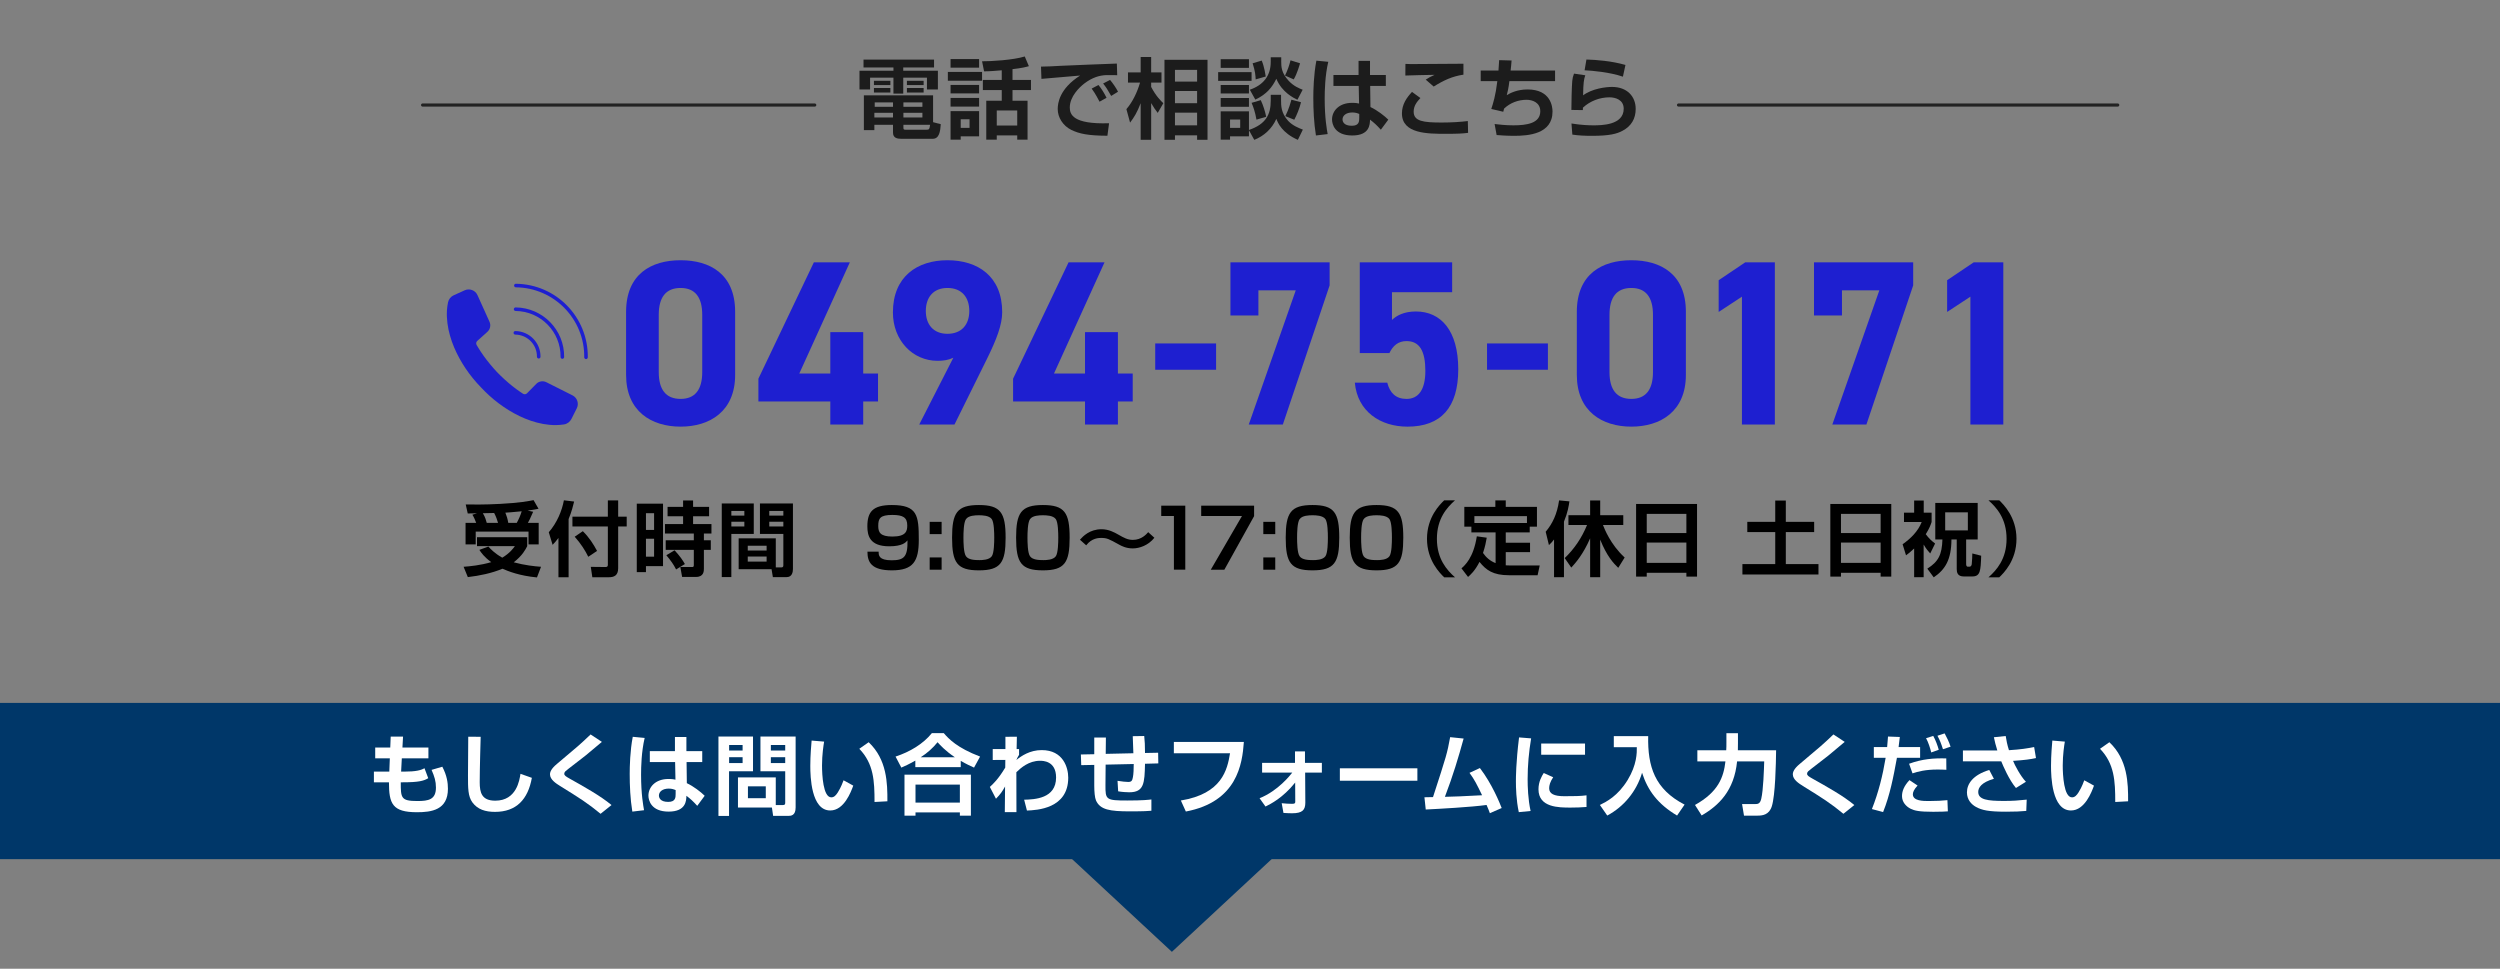
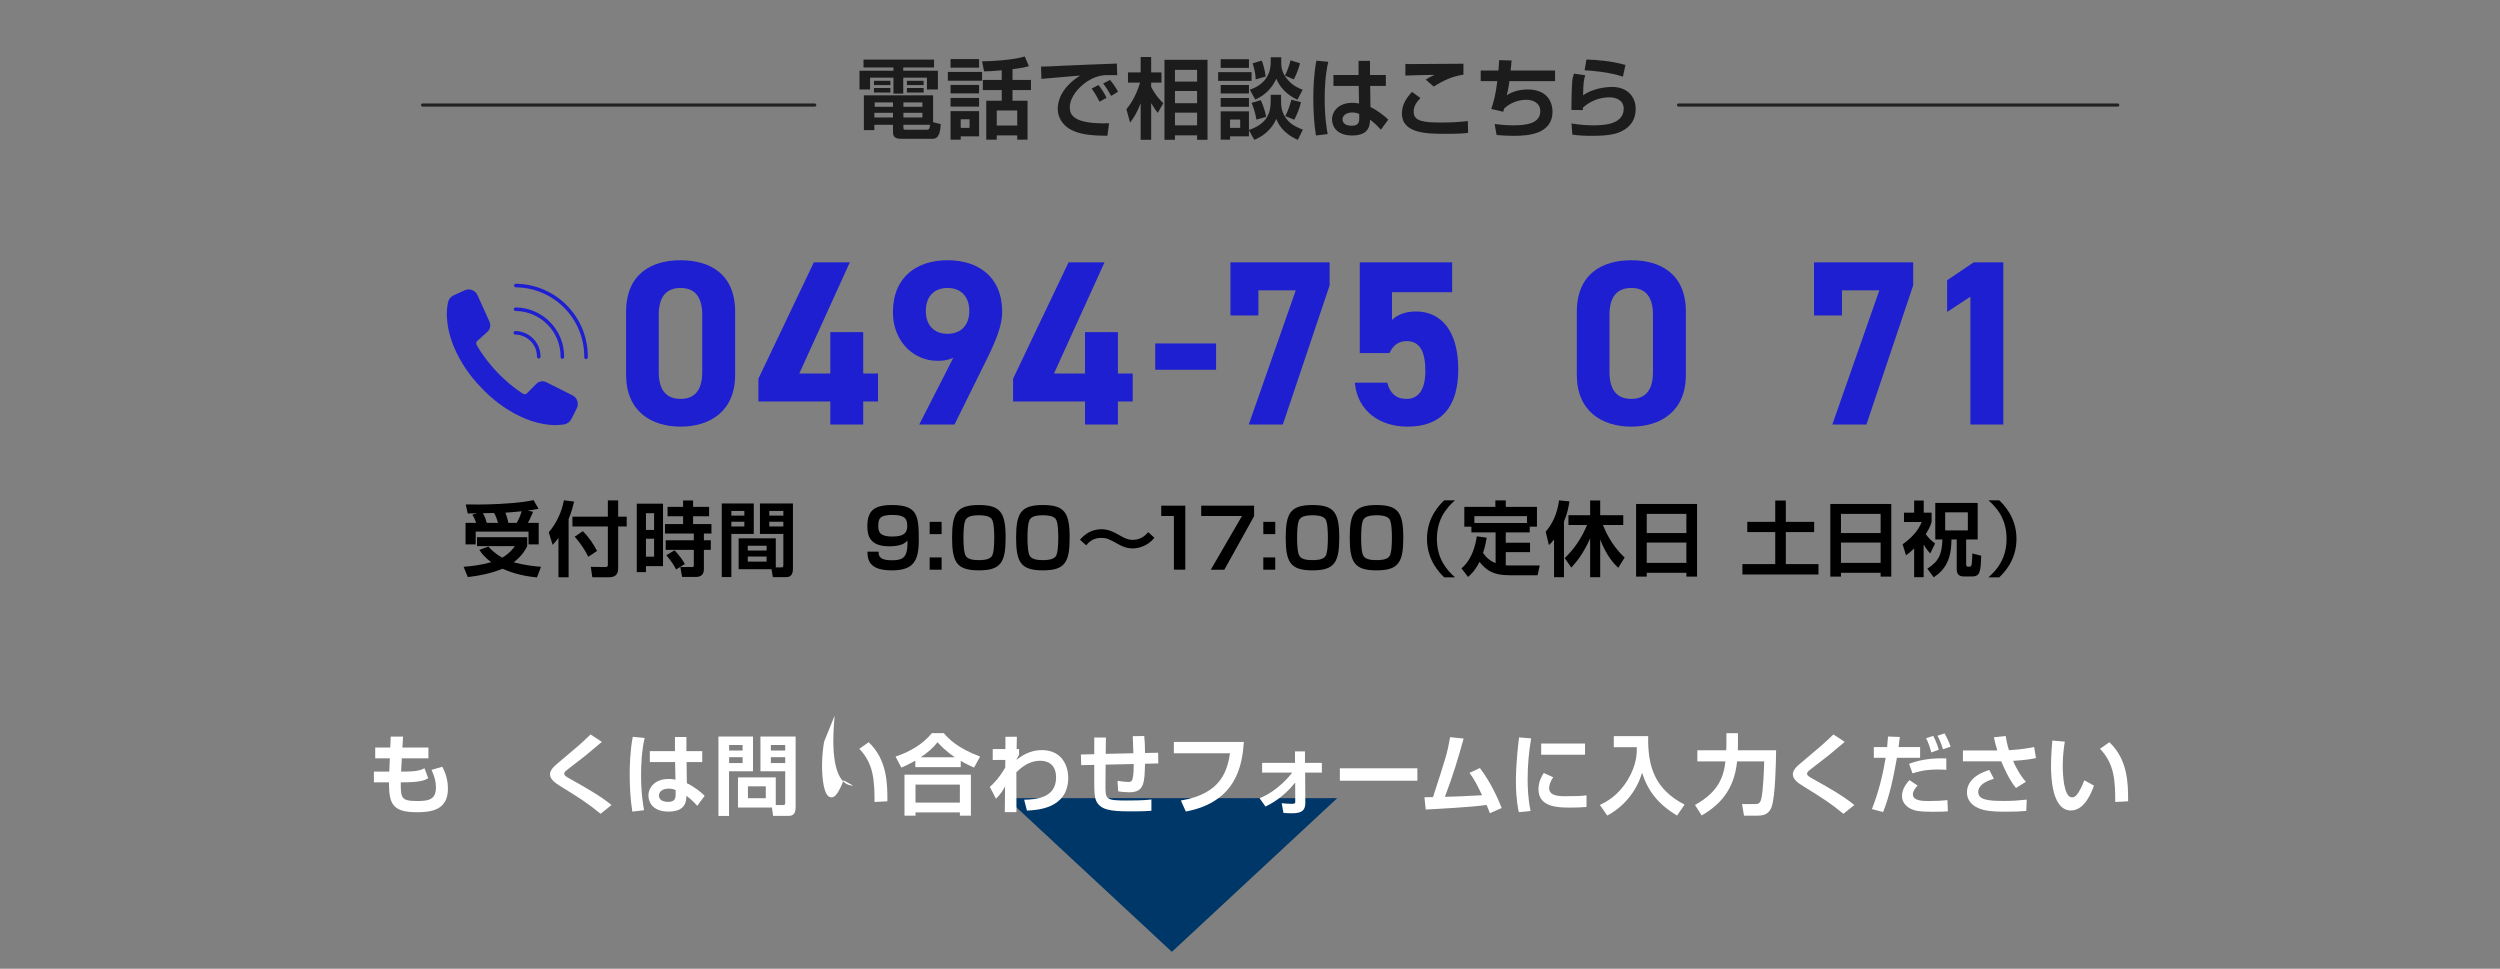
<svg xmlns="http://www.w3.org/2000/svg" version="1.1" x="0px" y="0px" width="800px" height="310px" viewBox="0 0 800 310" enable-background="new 0 0 800 310" xml:space="preserve">
  <rect x="0" y="0" width="800" height="310" fill="#808080" stroke="none" />
  <g id="レイヤー_3">
</g>
  <g id="レイヤー_1">
</g>
  <g id="レイヤー_2">
    <polygon fill="#003769" points="375,304.59 322.088,255.413 427.912,255.413  " />
    <g>
      <g>
        <path fill="#1C1C1C" d="M276.326,19.078h22.567v2.52h-9.855v1.036h11.088v5.992h-3.5v-3.78h-7.588v5.096h-3.136v-5.096h-7.477     v3.78h-3.388v-5.992h10.864v-1.036h-9.576V19.078z M285.761,39.938h-5.964v1.708h-3.359V30.502h22.147v8.596l2.464,0.644     c-0.168,2.324-0.476,4.676-2.604,4.676h-9.996c-1.344,0-2.688-0.252-2.688-1.988V39.938z M279.658,25.854h5.264v1.372h-5.264     V25.854z M279.658,28.15h5.264v1.456h-5.264V28.15z M279.797,36.102v1.484h5.964v-1.484H279.797z M279.91,32.77v1.4h5.852v-1.4     H279.91z M289.093,32.77v1.4h6.076v-1.4H289.093z M289.093,36.102v1.484h6.076v-1.484H289.093z M289.093,40.834     c0,0.476,0.057,0.672,0.616,0.672h6.804c0.756,0,0.924-0.084,1.12-1.568h-8.54V40.834z M290.213,25.854h5.348v1.372h-5.348     V25.854z M290.213,28.15h5.348v1.456h-5.348V28.15z" />
        <path fill="#1C1C1C" d="M303.312,23.026h10.948v2.8h-10.948V23.026z M304.18,18.91h9.128v2.744h-9.128V18.91z M304.18,27.17     h9.128v2.716h-9.128V27.17z M304.18,31.342h9.128v2.772h-9.128V31.342z M304.18,35.57h9.128v8.064h-5.88v1.064h-3.248V35.57z      M307.428,38.174v2.744h2.827v-2.744H307.428z M320.56,22.494c-1.849,0.168-3.92,0.336-5.656,0.336l-0.644-3.22     c2.548,0.028,9.939-0.364,13.663-1.54l1.316,3.108c-1.008,0.28-2.072,0.588-5.236,0.952v3.444h5.908v3.248h-5.908v3.416h4.816     v12.46h-3.304v-1.372h-6.553v1.372h-3.359v-12.46h4.956v-3.416h-6.048v-3.248h6.048V22.494z M318.963,35.346v4.816h6.553v-4.816     H318.963z" />
        <path fill="#1C1C1C" d="M357.508,24.062c-0.644,0-2.464-0.056-3.5-0.028c-2.212,0.084-4.479,0.756-7.027,2.688     c-1.597,1.232-4.648,4.172-4.648,7.672c0,2.156,0.924,5.432,12.572,5.04l-0.532,4.004c-6.132-0.028-8.988-0.616-11.564-1.876     c-2.659-1.316-4.34-3.976-4.34-6.664c0-1.82,0.504-6.468,7.168-10.724c-1.96,0.168-10.611,0.896-12.376,1.064l-0.14-3.92     c1.876,0,4.116-0.14,6.188-0.252c2.408-0.14,15.232-0.616,18.089-0.728L357.508,24.062z M351.852,32.546     c-0.279-0.504-1.231-2.464-2.52-4.2l2.184-1.148c0.98,1.204,1.876,2.66,2.576,4.088L351.852,32.546z M355.577,30.698     c-1.148-2.016-1.68-2.856-2.576-3.976l2.212-1.148c0.784,0.896,1.988,2.604,2.548,3.78L355.577,30.698z" />
        <path fill="#1C1C1C" d="M360.449,34.926c1.988-2.324,3.416-5.292,4.368-8.484h-3.864v-3.276h4.061v-4.928h3.359v4.928h3.304     v3.276h-3.304v1.372c1.568,3.024,3.164,4.508,3.893,5.208l-1.792,3.108c-0.841-1.092-1.261-1.708-2.101-3.136v11.732h-3.359     V33.022c-1.12,2.94-2.101,4.508-3.389,6.216L360.449,34.926z M386.405,19.134v25.592h-3.332v-1.428h-7.084v1.428h-3.36V19.134     H386.405z M375.989,22.354v3.752h7.084v-3.752H375.989z M375.989,29.13v3.892h7.084V29.13H375.989z M375.989,36.046v4.06h7.084     v-4.06H375.989z" />
        <path fill="#1C1C1C" d="M389.806,23.082h10.696v2.8h-10.696V23.082z M390.619,18.938h9.044v2.772h-9.044V18.938z M390.619,27.198     h9.044v2.716h-9.044V27.198z M399.663,41.674v1.96h-6.049v1.064h-2.995v-9.072h9.044v5.964c5.46-1.876,6.972-4.956,6.972-9.408     v-1.848h3.304v1.708c0,1.764,0,4.172,2.296,6.664c1.456,1.54,3.389,2.268,4.677,2.772l-1.597,3.276     c-5.096-2.24-6.384-5.432-6.888-6.72c-1.4,3.192-4.004,5.516-7.056,6.72L399.663,41.674z M390.619,31.37h9.044v2.8h-9.044V31.37z      M393.614,38.258v2.66h3.248v-2.66H393.614z M406.634,18.322h3.36v1.344c0,1.568,0,3.668,2.407,6.216     c1.568,1.68,3.248,2.352,4.452,2.828l-1.68,3.22c-1.148-0.56-4.9-2.324-6.748-6.72c-1.288,2.632-3.024,4.928-6.72,6.664     l-1.765-3.164c4.256-1.456,6.692-4.396,6.692-8.904V18.322z M403.442,32.042c0.784,1.624,1.429,3.752,1.736,5.32l-3.108,0.924     c-0.447-2.576-1.063-4.2-1.567-5.376L403.442,32.042z M403.75,19.386c0.84,1.988,1.204,4.592,1.288,5.096l-3.221,0.924     c-0.056-1.288-0.168-2.66-0.979-5.152L403.75,19.386z M416.014,20.254c-0.168,0.56-0.868,3.164-2.016,5.152l-2.801-1.232     c0.729-1.428,1.429-3.332,1.765-4.872L416.014,20.254z M416.322,32.714c-0.447,1.96-1.428,4.256-2.155,5.6l-2.856-1.148     c1.176-2.352,1.736-4.536,1.932-5.264L416.322,32.714z" />
        <path fill="#1C1C1C" d="M425.047,19.778c-1.036,4.368-1.148,9.268-1.148,11.732c0,6.356,0.7,9.968,0.952,11.396l-3.752,0.448     c-0.672-4.144-0.84-8.344-0.84-12.096c0-2.296,0.112-7.392,0.98-11.844L425.047,19.778z M434.735,24.006V19.47h3.668v4.536h5.068     v3.5h-5.012l0.084,6.748c2.156,1.008,4.508,2.828,5.712,4.032l-2.38,3.22c-1.372-1.512-2.212-2.268-3.473-3.22     c-0.027,1.54-0.111,5.068-5.684,5.068c-5.628,0-6.468-3.64-6.468-5.124c0-2.716,2.24-5.32,6.412-5.32     c1.231,0,1.876,0.14,2.239,0.224l-0.111-5.628H426.7v-3.5H434.735z M434.959,36.466c-0.532-0.224-1.176-0.476-2.212-0.476     c-1.988,0-3.136,1.008-3.136,2.212c0,0.588,0.308,2.044,2.968,2.044c2.352,0,2.38-1.428,2.38-2.548V36.466z" />
        <path fill="#1C1C1C" d="M454.529,31.37c-1.12,1.204-2.156,2.492-2.156,4.368c0,3.08,3.137,3.472,8.904,3.472     c3.36,0,6.188-0.196,8.428-0.476l0.084,3.78c-1.708,0.224-3.275,0.308-7.111,0.308c-5.853,0-14.057,0-14.057-6.524     c0-2.968,1.568-5.096,3.221-6.888L454.529,31.37z M468.305,23.894c-3.5,0.504-6.328,1.792-9.521,3.808l-2.548-2.212     c0.952-0.644,1.344-0.84,2.828-1.54c-0.784-0.028-8.792,0.196-9.353,0.224l0.028-3.724c0.42,0.028,1.148,0.056,1.736,0.056     c2.072,0,13.888-0.084,16.828-0.112V23.894z" />
        <path fill="#1C1C1C" d="M483.706,19.358c-0.112,1.344-0.168,2.212-0.309,3.22h14.224v3.388h-14.615     c-0.28,2.296-0.532,3.276-0.84,4.48c1.008-0.588,3.191-1.82,6.663-1.82c7.364,0,7.98,5.46,7.98,7.056     c0,7.252-7.784,7.784-12.32,7.784c-2.352,0-4.535-0.168-5.571-0.252l-0.645-3.528c1.4,0.168,3.5,0.42,6.021,0.42     c4.34,0,8.596-0.672,8.596-4.508c0-2.828-2.548-3.668-4.396-3.668c-2.659,0-5.264,0.98-7.195,2.828     c-0.112,0.448-0.141,0.588-0.252,1.008l-3.836-0.896c0.588-1.764,1.399-4.34,1.932-8.904h-5.32v-3.388h5.685     c0.111-1.596,0.14-1.96,0.224-3.332L483.706,19.358z" />
        <path fill="#1C1C1C" d="M507.294,24.09c-0.448,1.232-0.644,2.436-0.7,6.412c2.94-2.184,7.336-2.688,9.24-2.688     c4.928,0,7.588,3.136,7.588,7.028c0,3.136-1.4,5.516-4.2,7c-1.819,0.98-4.172,1.624-9.771,1.624c-2.212,0-4.312-0.084-6.3-0.392     l-0.28-3.556c3.136,0.504,5.488,0.588,6.943,0.588c2.576,0,9.772,0,9.772-5.32c0-2.912-2.744-3.64-4.536-3.64     c-3.136,0-6.216,1.176-8.512,3.304c0,0.336,0,0.448-0.028,0.784l-3.668-0.056c0-1.904,0.112-7.56,0.28-9.268     c0.084-0.868,0.224-1.484,0.56-2.352L507.294,24.09z M519.334,24.538c-4.145-1.428-9.744-1.932-12.264-2.044l0.588-3.444     c3.08,0.084,8.036,0.448,12.487,1.736L519.334,24.538z" />
      </g>
    </g>
-     <rect y="224.93" fill="#003769" width="800" height="50" />
    <g>
      <path fill="#FFFFFF" d="M125.026,235.72h3.948l-0.196,3.5h8.316v3.444h-8.512l-0.225,4.256h0.896c3.864,0,5.46-0.448,6.58-1.092    l1.204,3.192c-1.4,0.868-3.108,1.316-8.148,1.316h-0.644c0,5.012,0.056,5.992,5.319,5.992c3.557,0,5.937-0.448,5.937-4.312    c0-2.044-0.477-3.528-1.4-5.656l3.444-1.008c1.483,2.856,1.792,5.124,1.792,7.056c0,6.804-5.292,7.504-9.912,7.504    c-7.868,0-8.96-2.716-8.96-9.576h-4.816v-3.416h4.929l0.168-4.256h-4.677v-3.444h4.816L125.026,235.72z" />
-       <path fill="#FFFFFF" d="M153.816,235.776c-0.028,0.896-0.309,10.36-0.309,14.532c0,3.304,0.616,5.908,4.984,5.908    c6.832,0,7.756-6.608,8.063-8.596l3.641,1.288c-1.232,6.888-4.956,10.892-11.788,10.892c-3.08,0-5.572-0.756-7.252-3.052    c-1.4-1.932-1.4-4.508-1.4-8.54c0-4.06,0.084-10.528,0.084-12.46L153.816,235.776z" />
      <path fill="#FFFFFF" d="M192.184,260.416c-4.172-3.444-6.636-4.984-12.964-8.904c-1.232-0.784-3.221-2.016-3.221-3.724    c0-0.812,0.448-1.848,2.185-3.304c6.775-5.684,7.532-6.328,10.808-9.464l3.612,2.38c-0.448,0.392-2.94,2.464-5.152,4.312    c-1.008,0.84-6.076,4.648-6.552,5.124c-0.252,0.28-0.336,0.504-0.336,0.756c0,0.56,0.504,0.868,1.68,1.54    c4.648,2.604,10.024,5.6,13.44,8.484L192.184,260.416z" />
      <path fill="#FFFFFF" d="M206.293,236.14c-1.036,4.368-1.148,9.268-1.148,11.732c0,6.356,0.7,9.968,0.952,11.396l-3.752,0.448    c-0.672-4.144-0.84-8.344-0.84-12.096c0-2.296,0.112-7.392,0.98-11.844L206.293,236.14z M215.981,240.368v-4.536h3.668v4.536    h5.068v3.5h-5.012l0.084,6.748c2.156,1.008,4.508,2.828,5.712,4.032l-2.38,3.22c-1.372-1.512-2.212-2.268-3.473-3.22    c-0.027,1.54-0.111,5.068-5.684,5.068c-5.628,0-6.468-3.64-6.468-5.124c0-2.716,2.24-5.32,6.412-5.32    c1.231,0,1.876,0.14,2.24,0.224l-0.112-5.628h-8.092v-3.5H215.981z M216.205,252.828c-0.532-0.224-1.176-0.476-2.212-0.476    c-1.988,0-3.136,1.008-3.136,2.212c0,0.588,0.308,2.044,2.968,2.044c2.352,0,2.38-1.428,2.38-2.548V252.828z" />
      <path fill="#FFFFFF" d="M229.904,235.692h11.06v11.116h-7.672v14.28h-3.388V235.692z M233.32,238.408v1.764h4.312v-1.764H233.32z     M233.32,242.3v1.876h4.312V242.3H233.32z M248.244,257.616h2.296c0.644,0,0.728-0.28,0.728-0.756v-10.052h-7.924v-11.116h11.256    V258.4c0,2.576-1.456,2.688-2.408,2.688h-4.787l-0.393-2.688h-10.864v-9.632h12.097V257.616z M239.339,251.624v3.808h5.712v-3.808    H239.339z M246.675,238.408v1.764h4.592v-1.764H246.675z M246.675,242.3v1.876h4.592V242.3H246.675z" />
-       <path fill="#FFFFFF" d="M263.721,237.316c-0.196,1.148-0.672,4.172-0.672,7.616c0,3.024,0.336,10.22,2.968,10.22    c0.924,0,1.513-0.7,2.072-1.568c0.28-0.448,1.092-1.764,1.848-3.892l3.108,1.708c-0.729,2.016-2.94,7.952-7.364,7.952    c-6.132,0-6.384-10.92-6.384-14.252c0-3.5,0.308-6.664,0.42-8.12L263.721,237.316z M279.849,256.636    c0-6.72-0.252-12.236-4.872-17.024l2.996-2.1c5.88,5.544,6.021,13.132,5.992,18.9L279.849,256.636z" />
+       <path fill="#FFFFFF" d="M263.721,237.316c-0.196,1.148-0.672,4.172-0.672,7.616c0,3.024,0.336,10.22,2.968,10.22    c0.924,0,1.513-0.7,2.072-1.568c0.28-0.448,1.092-1.764,1.848-3.892l3.108,1.708c-6.132,0-6.384-10.92-6.384-14.252c0-3.5,0.308-6.664,0.42-8.12L263.721,237.316z M279.849,256.636    c0-6.72-0.252-12.236-4.872-17.024l2.996-2.1c5.88,5.544,6.021,13.132,5.992,18.9L279.849,256.636z" />
      <path fill="#FFFFFF" d="M292.906,243.392c-2.016,1.148-3.416,1.792-4.48,2.24l-1.848-3.528c4.592-1.512,8.82-4.032,11.62-7.504    h3.808c1.568,1.82,4.256,4.704,11.62,7.504l-1.932,3.528c-1.008-0.448-2.521-1.148-4.256-2.156v2.016h-14.532V243.392z     M289.434,247.9h21.252v13.104h-3.528v-1.036h-14.196v1.036h-3.527V247.9z M292.961,251.064v5.768h14.196v-5.768H292.961z     M305.562,242.328c-3.137-2.128-4.704-3.892-5.544-4.816c-1.513,1.876-3.276,3.444-5.404,4.816H305.562z" />
      <path fill="#FFFFFF" d="M327.727,255.908c3.332-0.084,10.22-0.336,10.22-7.112c0-5.348-4.256-5.348-5.152-5.348    c-3.556,0-6.104,2.24-7.56,3.668l0.027,12.768h-3.724l0.084-8.204c-0.868,1.54-1.428,2.408-2.912,3.92l-1.96-3.78    c1.008-0.924,2.632-2.38,4.928-6.188l0.028-2.464l-4.032,0.028v-3.5h4.061v-3.92l3.668-0.028l-0.084,3.948h0.784v1.848    c-0.196,0.308-0.7,1.176-0.868,1.652c1.596-1.288,4.312-3.164,8.12-3.164c6.888,0,8.483,5.628,8.483,8.82    c0,9.968-10.052,10.388-13.216,10.528L327.727,255.908z" />
      <path fill="#FFFFFF" d="M366.151,235.524c0.168,1.484,0.252,3.108,0.252,5.432l4.2-0.084l0.057,3.416l-4.257,0.112    c-0.14,6.188-0.279,9.128-5.039,9.128c-0.784,0-2.353-0.084-3.557-0.308l-0.196-3.36c1.261,0.224,2.801,0.364,3.444,0.364    c1.092,0,1.288-0.504,1.484-1.568c0.195-1.008,0.252-2.604,0.252-4.172l-8.988,0.196l-0.056,6.552    c-0.028,4.676,0.14,4.928,6.972,4.928c5.04,0,6.832-0.224,7.728-0.336v3.612c-0.924,0.084-2.268,0.196-6.888,0.196    c-6.412,0-9.492-0.504-10.836-3.472c-0.392-0.868-0.56-2.828-0.56-4.788v-6.608l-4.172,0.084l-0.112-3.416l4.284-0.084V236h3.724    l-0.056,5.236l8.848-0.196c-0.028-0.868-0.14-4.48-0.196-5.46L366.151,235.524z" />
      <path fill="#FFFFFF" d="M398.035,237.428c-0.504,7.112-2.156,19.152-18.564,22.26l-1.596-3.528    c13.188-2.156,14.868-9.856,15.736-15.12h-17.977v-3.612H398.035z" />
      <path fill="#FFFFFF" d="M403.06,255.432c5.937-2.352,9.885-7.476,10.473-8.204h-9.66v-3.108H414.4v-3.668h3.192v3.668h5.404v3.108    h-5.349l0.057,9.576c0,2.38-0.896,3.444-4.284,3.444c-0.84,0-1.876-0.056-2.716-0.112l-0.561-3.108    c1.009,0.112,2.353,0.196,3.36,0.196c0.896,0,0.979-0.252,0.979-0.7l-0.027-6.104c-3.948,4.928-7.868,6.86-9.492,7.672    L403.06,255.432z" />
      <path fill="#FFFFFF" d="M453.562,245.856v3.976h-24.809v-3.976H453.562z" />
      <path fill="#FFFFFF" d="M473.568,245.772c3.92,5.124,6.355,11.228,6.972,12.796l-3.779,1.652    c-0.336-0.924-0.505-1.344-1.064-2.632c-4.731,0.672-15.399,1.26-19.46,1.456l-0.42-3.92c0.448,0,2.184-0.028,2.744-0.056    c4.368-13.44,4.508-13.888,5.488-19.18l4.312,0.448c-1.652,6.02-3.388,11.816-5.992,18.648c3.836-0.084,4.648-0.14,11.9-0.504    c-1.736-3.584-2.408-4.956-4.032-7.168L473.568,245.772z" />
      <path fill="#FFFFFF" d="M489.961,236.28c-0.728,4.34-1.12,8.68-1.12,13.076c0,2.184,0.112,6.44,0.952,10.164l-3.78,0.364    c-0.84-3.92-0.924-7.868-0.924-9.912c0-0.98,0-5.88,1.008-14L489.961,236.28z M497.017,248.712    c-0.979,1.484-1.287,2.604-1.287,3.528c0,1.764,1.567,2.548,4.844,2.548c3.191,0,5.151-0.028,7.111-0.28v3.724    c-1.483,0.14-3.584,0.196-5.124,0.196c-3.724,0-10.247,0-10.247-5.852c0-2.492,1.092-4.284,1.68-5.208L497.017,248.712z     M507.209,237.932v3.584h-14.028v-3.584H507.209z" />
      <path fill="#FFFFFF" d="M516.418,235.552h11.004c-0.196,9.772,2.1,16.996,11.647,21.924l-2.407,3.5    c-6.16-3.668-9.38-8.008-11.2-13.692c-1.792,6.02-5.88,10.892-11.144,13.692l-2.353-3.388c2.1-1.036,5.74-2.856,8.876-7.98    c2.968-4.872,2.968-8.736,2.94-10.5h-7.364V235.552z" />
      <path fill="#FFFFFF" d="M542.397,257.588c7.476-4.172,9.156-8.848,9.744-13.944h-8.988v-3.556h9.24    c0.056-0.896,0.056-1.512,0.056-2.408v-3.052h3.696v3.136c0,0.644-0.028,1.12-0.028,2.324h12.236    c-0.056,4.368-0.252,14.392-1.372,17.92c-0.868,2.772-3.024,2.996-4.563,2.996h-4.341l-0.615-3.696h4.115    c0.952,0,1.652-0.112,2.017-1.68c0.672-2.8,0.868-9.408,0.952-11.984h-8.681c-0.924,9.352-5.823,14.112-11.34,17.304    L542.397,257.588z" />
      <path fill="#FFFFFF" d="M589.888,260.416c-4.172-3.444-6.636-4.984-12.964-8.904c-1.232-0.784-3.221-2.016-3.221-3.724    c0-0.812,0.448-1.848,2.185-3.304c6.775-5.684,7.532-6.328,10.808-9.464l3.612,2.38c-0.448,0.392-2.94,2.464-5.152,4.312    c-1.008,0.84-6.076,4.648-6.552,5.124c-0.252,0.28-0.336,0.504-0.336,0.756c0,0.56,0.504,0.868,1.68,1.54    c4.648,2.604,10.024,5.6,13.44,8.484L589.888,260.416z" />
      <path fill="#FFFFFF" d="M607.942,235.832c-0.027,0.364-0.308,2.66-0.392,3.22h6.888v3.444h-7.42    c-1.147,6.272-2.24,11.9-4.424,17.36l-3.584-0.952c2.1-5.292,3.472-10.808,4.396-16.408h-3.779v-3.444h4.256    c0.196-2.128,0.224-2.436,0.28-3.36L607.942,235.832z M613.626,251.372c-1.204,1.288-1.513,2.184-1.513,2.8    c0,2.156,3.332,2.156,5.097,2.156c2.716,0,4.144-0.112,5.964-0.28l0.14,3.584c-1.008,0.056-1.876,0.14-4.676,0.14    c-4.536,0-5.992-0.364-7.196-0.952c-1.54-0.756-2.8-2.184-2.8-4.06c0-1.54,0.588-3.192,2.38-5.124L613.626,251.372z     M622.838,246.332c-0.784-0.028-1.568-0.084-2.744-0.084c-4.06,0-6.412,0.672-8.092,1.232l-1.092-3.08    c4.228-1.54,7.896-1.82,11.899-1.708L622.838,246.332z M617.995,240.788c-0.28-1.176-0.896-3.22-1.652-4.564l2.296-0.728    c0.756,1.316,1.428,3.192,1.764,4.424L617.995,240.788z M621.747,239.752c-0.616-1.932-1.009-2.912-1.765-4.312l2.296-0.756    c0.42,0.728,1.513,2.884,1.904,4.256L621.747,239.752z" />
      <path fill="#FFFFFF" d="M641.828,235.524c0.224,1.4,0.448,2.688,1.036,4.536c3.808-0.224,6.104-0.616,8.063-1.008l0.588,3.528    c-1.764,0.392-3.556,0.644-7.336,0.896c0.561,1.4,2.353,4.844,4.116,6.692l-3.191,1.988c-2.212-2.632-4.116-7.084-4.704-8.54    h-12.265v-3.472h11.004c-0.504-1.596-0.84-2.968-1.092-4.228L641.828,235.524z M638.047,249.216    c-4.031,1.148-5.012,2.856-5.012,4.2c0,2.52,3.052,2.884,8.232,2.884c2.911,0,4.619-0.14,7.279-0.42l-0.14,3.612    c-1.708,0.168-3.696,0.252-6.468,0.252c-5.712,0-7.729-0.504-9.604-1.512c-1.428-0.784-2.912-2.268-2.912-4.676    c0-2.688,1.876-5.572,7.141-7.168L638.047,249.216z" />
      <path fill="#FFFFFF" d="M660.75,237.316c-0.196,1.148-0.672,4.172-0.672,7.616c0,3.024,0.336,10.22,2.968,10.22    c0.924,0,1.513-0.7,2.072-1.568c0.28-0.448,1.092-1.764,1.848-3.892l3.108,1.708c-0.729,2.016-2.94,7.952-7.364,7.952    c-6.132,0-6.384-10.92-6.384-14.252c0-3.5,0.308-6.664,0.42-8.12L660.75,237.316z M676.878,256.636    c0-6.72-0.252-12.236-4.872-17.024l2.996-2.1c5.88,5.544,6.021,13.132,5.992,18.9L676.878,256.636z" />
    </g>
    <g>
      <line fill="none" stroke="#222222" stroke-linecap="round" stroke-linejoin="round" stroke-miterlimit="10" x1="537.125" y1="33.611" x2="677.675" y2="33.611" />
      <line fill="none" stroke="#222222" stroke-linecap="round" stroke-linejoin="round" stroke-miterlimit="10" x1="135.228" y1="33.611" x2="260.721" y2="33.611" />
    </g>
    <g>
      <g>
        <path fill="#1E1FD0" d="M184.571,130.657l-1.716,3.413c-0.465,0.924-1.34,1.584-2.362,1.744c-0.856,0.134-1.711,0.2-2.56,0.219     c-1.399,0.009-2.776-0.122-4.113-0.364c-2.68-0.482-5.202-1.384-7.571-2.513c-2.365-1.142-4.583-2.517-6.647-4.071     c-2.066-1.542-3.961-3.284-5.707-5.15l0,0c-0.002-0.002-0.005-0.005-0.007-0.007c-0.002-0.002-0.005-0.005-0.007-0.007l0,0     c-1.775-1.838-3.415-3.82-4.851-5.961c-1.448-2.141-2.708-4.426-3.728-6.845c-1.006-2.423-1.779-4.99-2.125-7.691     c-0.174-1.349-0.235-2.731-0.153-4.127c0.061-0.851,0.172-1.709,0.35-2.562c0.212-1.001,0.903-1.838,1.836-2.259l3.498-1.58     c1.554-0.703,3.385-0.009,4.085,1.544l3.85,8.532c0.498,1.102,0.226,2.4-0.672,3.208l-3.251,2.931     c-0.36,0.324-0.442,0.853-0.202,1.272c0.157,0.273,0.317,0.545,0.482,0.816c0.562,0.933,1.175,1.843,1.812,2.736     c0.639,0.893,1.314,1.765,2.021,2.614c0.696,0.858,1.438,1.678,2.186,2.499c0.78,0.787,1.563,1.57,2.383,2.311     c0.811,0.75,1.65,1.467,2.508,2.151c0.86,0.682,1.737,1.34,2.642,1.949c0.268,0.183,0.541,0.362,0.813,0.538     c0.409,0.263,0.947,0.202,1.288-0.143l2.948-3.006c0.846-0.863,2.153-1.081,3.234-0.538l8.363,4.203     C184.722,127.277,185.337,129.134,184.571,130.657z" />
        <g>
          <path fill="none" stroke="#1E1FD0" stroke-width="1.14" stroke-linecap="round" stroke-linejoin="round" stroke-miterlimit="10" d="      M165.079,91.374c12.547,0.141,22.586,10.408,22.445,22.955" />
          <path fill="none" stroke="#1E1FD0" stroke-width="1.14" stroke-linecap="round" stroke-linejoin="round" stroke-miterlimit="10" d="      M164.994,98.942c8.365,0.094,15.057,6.939,14.963,15.302" />
          <path fill="none" stroke="#1E1FD0" stroke-width="1.14" stroke-linecap="round" stroke-linejoin="round" stroke-miterlimit="10" d="      M164.909,106.506c4.182,0.047,7.529,3.469,7.482,7.651" />
        </g>
      </g>
      <g>
        <path fill="#1E1FD0" d="M235.245,119.979c0,11.657-8.123,16.546-17.449,16.546s-17.448-4.889-17.448-16.546V99.822     c0-12.185,8.122-16.547,17.448-16.547s17.449,4.362,17.449,16.471V119.979z M217.795,92.15c-4.738,0-6.994,3.009-6.994,8.574     v18.352c0,5.565,2.256,8.573,6.994,8.573c4.663,0,6.92-3.008,6.92-8.573v-18.352C224.715,95.159,222.458,92.15,217.795,92.15z" />
        <path fill="#1E1FD0" d="M271.943,83.952l-16.17,35.575h9.928V106.29h10.529v13.237h4.738v8.949h-4.738v7.371h-10.529v-7.371     h-23.015v-7.295l17.75-37.229H271.943z" />
        <path fill="#1E1FD0" d="M305.061,114.488c-1.655,0.752-3.234,0.978-5.039,0.978c-7.973,0-14.29-6.544-14.29-15.493     c0-11.508,7.821-16.697,17.448-16.697c9.702,0,17.524,5.114,17.524,16.622c0,4.061-1.881,8.874-4.813,14.816l-10.454,21.134     h-11.282L305.061,114.488z M303.18,92.15c-4.513,0-6.919,3.009-6.919,7.37c0,4.287,2.406,7.296,6.919,7.296     c4.588,0,6.995-3.009,6.995-7.296C310.175,95.159,307.768,92.15,303.18,92.15z" />
        <path fill="#1E1FD0" d="M353.445,83.952l-16.17,35.575h9.928V106.29h10.529v13.237h4.738v8.949h-4.738v7.371h-10.529v-7.371     h-23.015v-7.295l17.75-37.229H353.445z" />
        <path fill="#1E1FD0" d="M369.67,109.9h19.48v8.423h-19.48V109.9z" />
        <path fill="#1E1FD0" d="M393.739,100.95V83.952h31.739v7.371l-14.967,44.524h-10.906l15.042-42.945h-11.958v8.048H393.739z" />
        <path fill="#1E1FD0" d="M444.606,112.983h-9.477V83.952h29.558v9.552h-19.254v8.875c1.43-1.354,3.761-2.708,7.672-2.708     c7.973,0,13.538,6.093,13.538,18.502c0,12.26-5.565,18.352-16.246,18.352c-8.725,0-16.02-4.889-16.847-14.064h10.379     c0.827,3.31,2.783,5.189,6.167,5.189c3.761,0,6.018-2.857,6.018-8.95c0-6.317-1.806-9.552-6.018-9.552     C447.389,109.147,445.734,110.652,444.606,112.983z" />
-         <path fill="#1E1FD0" d="M475.85,109.9h19.48v8.423h-19.48V109.9z" />
        <path fill="#1E1FD0" d="M539.48,119.979c0,11.657-8.123,16.546-17.449,16.546s-17.448-4.889-17.448-16.546V99.822     c0-12.185,8.122-16.547,17.448-16.547s17.449,4.362,17.449,16.471V119.979z M522.031,92.15c-4.738,0-6.994,3.009-6.994,8.574     v18.352c0,5.565,2.256,8.573,6.994,8.573c4.663,0,6.92-3.008,6.92-8.573v-18.352C528.951,95.159,526.694,92.15,522.031,92.15z" />
-         <path fill="#1E1FD0" d="M567.95,135.848H557.42V94.934l-7.446,4.889V89.668l8.499-5.716h9.477V135.848z" />
        <path fill="#1E1FD0" d="M580.481,100.95V83.952h31.739v7.371l-14.967,44.524h-10.906l15.042-42.945h-11.958v8.048H580.481z" />
        <path fill="#1E1FD0" d="M641.058,135.848h-10.53V94.934l-7.445,4.889V89.668l8.499-5.716h9.477V135.848z" />
      </g>
    </g>
    <g>
      <g>
        <path d="M156.283,174.895c0.676,0.754,1.924,2.132,4.446,3.562c2.418-1.457,3.483-2.938,4.03-3.692h-12.117v-2.86h16.069v2.86     c-0.546,1.065-1.509,2.99-4.316,5.174c3.614,0.962,6.578,1.274,8.736,1.431l-1.3,3.405c-5.564-0.52-9.23-1.976-11.024-2.782     c-3.536,1.457-7.307,2.236-11.103,2.679l-1.353-3.302c2.106-0.156,5.408-0.469,8.841-1.482c-2.314-1.69-3.198-3.017-3.797-3.926     L156.283,174.895z M152.382,167.328c-0.338-0.91-0.702-1.794-1.222-2.626l1.508-0.442c-0.416,0.026-2.756,0.053-2.99,0.053     l-0.649-2.887c2.027,0.026,5.771,0.104,11.076-0.182c6.136-0.312,9.178-0.91,10.634-1.196l1.587,2.756     c-0.78,0.156-1.301,0.286-3.484,0.599l1.768,0.363c-1.065,2.444-1.222,2.73-1.689,3.562h3.458v6.891h-3.25v-4.108h-16.901v4.108     h-3.25v-6.891H152.382z M159.376,167.328c-0.338-1.118-0.598-1.924-1.248-3.172l-3.614,0.078     c0.755,1.222,1.066,2.392,1.248,3.094H159.376z M165.357,167.328c0.65-1.17,1.196-2.418,1.586-3.718     c-2.964,0.312-4.524,0.39-5.227,0.441c0.416,1.015,0.702,1.95,0.937,3.276H165.357z" />
        <path d="M178.705,172.139c-0.729,1.014-1.248,1.56-1.872,2.21l-1.222-4.03c2.651-3.042,4.237-6.916,4.836-10.219l3.275,0.391     c-0.312,1.248-0.754,3.172-1.768,5.616v18.616h-3.25V172.139z M194.513,160.126h3.302v5.2h2.73v3.146h-2.73v13.338     c0,2.418-1.352,2.912-3.067,2.912h-5.201l-0.493-3.328l4.758,0.052c0.676,0,0.702-0.416,0.702-0.779v-12.194h-11.337v-3.146     h11.337V160.126z M186.504,169.98c2.055,2.027,3.433,4.212,4.551,6.318l-2.809,1.872c-0.91-1.898-2.366-4.213-4.342-6.423     L186.504,169.98z" />
        <path d="M203.769,161.166h8.397v19.994h-5.46v1.925h-2.938V161.166z M206.706,164.234v5.355h2.601v-5.355H206.706z      M206.706,172.398v5.746h2.601v-5.746H206.706z M213.025,172.893h8.996v-2.158h-9.23v-3.042h5.799v-2.496h-4.967v-2.99h4.967     v-2.054h3.198v2.054h5.122v2.99h-5.122v2.496h5.876v3.042h-2.418v2.158h2.21v3.068h-2.21v5.979c0,0.754,0,2.679-2.496,2.679     h-4.473l-0.572-3.173h3.744c0.261,0,0.572,0,0.572-0.546v-4.939h-8.996V172.893z M215.859,176.091     c1.82,1.976,2.574,3.146,3.303,4.394l-2.809,1.742c-0.858-1.689-1.612-2.73-3.12-4.55L215.859,176.091z" />
        <path d="M230.962,161.114h10.244v9.75h-7.176v13.807h-3.068V161.114z M234.031,163.506v1.482h4.16v-1.482H234.031z      M234.031,166.964v1.509h4.16v-1.509H234.031z M248.252,181.576h1.769c0.624,0,0.65-0.39,0.65-0.754v-9.958h-7.488v-9.75h10.556     v20.956c0,0.937-0.26,2.601-1.976,2.601h-4.446l-0.416-2.522h-10.53v-9.88h11.882V181.576z M239.283,174.635v1.533h6.032v-1.533     H239.283z M239.283,178.093v1.612h6.032v-1.612H239.283z M246.172,163.506v1.482h4.499v-1.482H246.172z M246.172,166.964v1.509     h4.499v-1.509H246.172z" />
        <path d="M281.167,176.532c-0.025,1.17,0.053,2.757,4.135,2.757c3.926,0,5.2-1.015,5.096-6.371     c-0.52,0.624-1.586,1.898-5.85,1.898c-6.215,0-6.995-3.406-6.995-6.37c0-4.654,1.742-6.839,7.827-6.839     c8.189,0,8.632,3.303,8.632,11.129c0,6.812-1.716,9.776-8.606,9.776c-6.552,0-7.826-2.601-7.826-5.98H281.167z M290.32,168.134     c0-2.521-1.326-3.354-4.758-3.354c-3.926,0-4.524,1.092-4.524,3.51c0,2.054,0.624,3.406,4.55,3.406     C290.034,171.696,290.32,169.824,290.32,168.134z" />
        <path d="M301.317,166.99v3.926h-3.822v-3.926H301.317z M301.317,178.379v3.926h-3.822v-3.926H301.317z" />
        <path d="M313.244,161.607c6.941,0,8.554,2.444,8.554,10.453c0,7.956-1.56,10.452-8.554,10.452c-6.995,0-8.581-2.47-8.581-10.452     C304.663,164.13,306.223,161.607,313.244,161.607z M309.109,166.132c-0.754,1.066-0.806,4.421-0.806,5.929     s0.052,4.862,0.806,5.928c0.807,1.17,2.809,1.248,4.316,1.248c0.91,0,3.12-0.052,3.952-1.248c0.728-1.065,0.78-4.42,0.78-5.928     s-0.053-4.862-0.78-5.929c-0.832-1.196-3.068-1.248-4.134-1.248C312.125,164.884,309.941,164.936,309.109,166.132z" />
        <path d="M333.734,161.607c6.941,0,8.554,2.444,8.554,10.453c0,7.956-1.56,10.452-8.554,10.452c-6.995,0-8.581-2.47-8.581-10.452     C325.153,164.13,326.713,161.607,333.734,161.607z M329.599,166.132c-0.754,1.066-0.806,4.421-0.806,5.929     s0.052,4.862,0.806,5.928c0.807,1.17,2.809,1.248,4.316,1.248c0.91,0,3.12-0.052,3.952-1.248c0.728-1.065,0.78-4.42,0.78-5.928     s-0.053-4.862-0.78-5.929c-0.832-1.196-3.068-1.248-4.134-1.248C332.616,164.884,330.431,164.936,329.599,166.132z" />
        <path d="M369.401,172.086c-1.95,2.444-4.759,3.406-6.942,3.406c-2.158,0-3.692-0.857-4.265-1.17     c-3.483-1.924-3.978-2.184-5.876-2.184c-0.624,0-2.938,0-4.732,2.365l-2.002-1.794c0.962-1.092,3.12-3.354,6.891-3.354     c2.262,0,4.03,0.936,5.434,1.742c1.769,1.014,2.965,1.664,4.603,1.664c2.782,0,4.343-1.82,4.914-2.471L369.401,172.086z" />
        <path d="M379.293,161.816v20.488h-3.641v-17.187h-4.056v-3.302H379.293z" />
        <path d="M401.311,161.816v3.354l-9.517,17.135h-4.342l9.984-17.187h-13.053v-3.302H401.311z" />
        <path d="M408.082,166.99v3.926h-3.822v-3.926H408.082z M408.082,178.379v3.926h-3.822v-3.926H408.082z" />
        <path d="M420.009,161.607c6.941,0,8.554,2.444,8.554,10.453c0,7.956-1.56,10.452-8.554,10.452c-6.995,0-8.581-2.47-8.581-10.452     C411.428,164.13,412.989,161.607,420.009,161.607z M415.874,166.132c-0.754,1.066-0.806,4.421-0.806,5.929     s0.052,4.862,0.806,5.928c0.807,1.17,2.809,1.248,4.316,1.248c0.91,0,3.12-0.052,3.952-1.248c0.728-1.065,0.78-4.42,0.78-5.928     s-0.053-4.862-0.78-5.929c-0.832-1.196-3.068-1.248-4.134-1.248C418.891,164.884,416.706,164.936,415.874,166.132z" />
        <path d="M440.499,161.607c6.941,0,8.554,2.444,8.554,10.453c0,7.956-1.56,10.452-8.554,10.452c-6.995,0-8.581-2.47-8.581-10.452     C431.918,164.13,433.479,161.607,440.499,161.607z M436.365,166.132c-0.754,1.066-0.806,4.421-0.806,5.929     s0.052,4.862,0.806,5.928c0.807,1.17,2.809,1.248,4.316,1.248c0.91,0,3.12-0.052,3.952-1.248c0.728-1.065,0.78-4.42,0.78-5.928     s-0.053-4.862-0.78-5.929c-0.832-1.196-3.068-1.248-4.134-1.248C439.381,164.884,437.197,164.936,436.365,166.132z" />
        <path d="M465.608,160.1c-2.574,2.288-5.799,5.824-5.799,12.324c0,6.501,3.225,10.037,5.799,12.325h-3.458     c-1.326-1.3-5.513-5.356-5.513-12.325c0-6.968,4.134-10.998,5.513-12.324H465.608z" />
        <path d="M475.757,172.061c-0.208,1.273-0.547,2.964-1.196,4.888c0.988,1.431,2.288,2.574,4.03,3.25v-9.828h-7.748v-1.846h-2.263     v-6.318h9.933v-2.08h3.328v2.08h9.984v6.318h-2.314v1.846h-7.67v3.302h7.774v3.017h-7.774v4.212     c0.416,0.026,0.806,0.053,1.534,0.053h9.334l-0.676,3.119h-9.179c-5.07,0-7.306-1.638-9.412-4.264     c-1.482,2.912-2.912,4.134-3.666,4.811l-2.106-2.757c1.04-0.909,3.849-3.302,4.914-10.244L475.757,172.061z M488.627,167.354     v-2.185h-16.822v2.185H488.627z" />
        <path d="M497.295,172.633c-0.702,0.909-1.065,1.273-1.638,1.794l-1.04-4.265c2.132-2.521,3.666-5.616,4.29-10.036l3.302,0.312     c-0.182,1.326-0.52,3.536-1.742,6.501v17.759h-3.172V172.633z M500.702,178.587c3.12-2.965,5.513-6.579,7.15-10.583h-5.954     v-3.146h6.942v-4.706h3.224v4.706h7.385v3.146h-6.501c0.469,1.17,2.366,6.188,6.942,10.4l-2.054,3.303     c-1.482-1.431-3.641-3.692-5.772-9.022v12.013h-3.224v-12.429c-2.236,5.122-4.576,7.774-6.032,9.36L500.702,178.587z" />
        <path d="M539.645,184.515v-1.222h-12.688v1.222h-3.406V161.27h19.501v23.245H539.645z M526.956,170.578h12.688v-6.136h-12.688     V170.578z M526.956,180.121h12.688v-6.501h-12.688V180.121z" />
        <path d="M568.078,160.178h3.381v6.812h9.074v3.276h-9.074v10.244h10.452v3.328h-24.337v-3.328h10.504v-10.244h-8.943v-3.276     h8.943V160.178z" />
        <path d="M601.8,184.515v-1.222h-12.688v1.222h-3.406V161.27h19.501v23.245H601.8z M589.112,170.578H601.8v-6.136h-12.688V170.578     z M589.112,180.121H601.8v-6.501h-12.688V180.121z" />
        <path d="M615.569,184.697h-3.042v-9.179c-1.196,1.144-1.95,1.716-2.6,2.184l-1.093-3.536c2.601-1.846,4.94-4.134,6.11-7.124     h-5.668v-2.99h3.25v-3.874h3.068v3.874h2.521v2.99c-0.338,0.988-0.649,1.95-1.872,3.9c0.962,1.3,1.82,2.106,2.99,2.99     l-1.56,3.172c-0.469-0.494-1.353-1.508-2.106-2.86V184.697z M619.287,160.932h13.573v11.701h-3.692v7.695     c0,0.416,0,1.015,0.572,1.015h0.468c0.572,0,0.728-0.546,0.754-0.858c0.104-0.728,0.183-2.859,0.183-3.38l2.834,0.728     c-0.156,4.889-0.286,6.631-2.86,6.631h-2.73c-1.976,0-2.235-1.3-2.235-2.366v-9.464h-1.69c-0.026,6.5-2.028,9.646-5.668,12.116     l-2.055-2.782c3.589-2.262,4.681-4.498,4.837-9.334h-2.289V160.932z M622.459,163.948v5.772h7.254v-5.772H622.459z" />
        <path d="M636.304,184.749c2.574-2.288,5.799-5.824,5.799-12.325c0-6.5-3.225-10.036-5.799-12.324h3.458     c1.326,1.301,5.513,5.356,5.513,12.324c0,6.969-4.135,10.999-5.513,12.325H636.304z" />
      </g>
    </g>
    <g>
	</g>
    <g>
	</g>
    <g>
	</g>
    <g>
	</g>
    <g>
	</g>
    <g>
	</g>
    <g>
	</g>
    <g>
	</g>
    <g>
	</g>
    <g>
	</g>
    <g>
	</g>
    <g>
	</g>
    <g>
	</g>
    <g>
	</g>
    <g>
	</g>
  </g>
</svg>